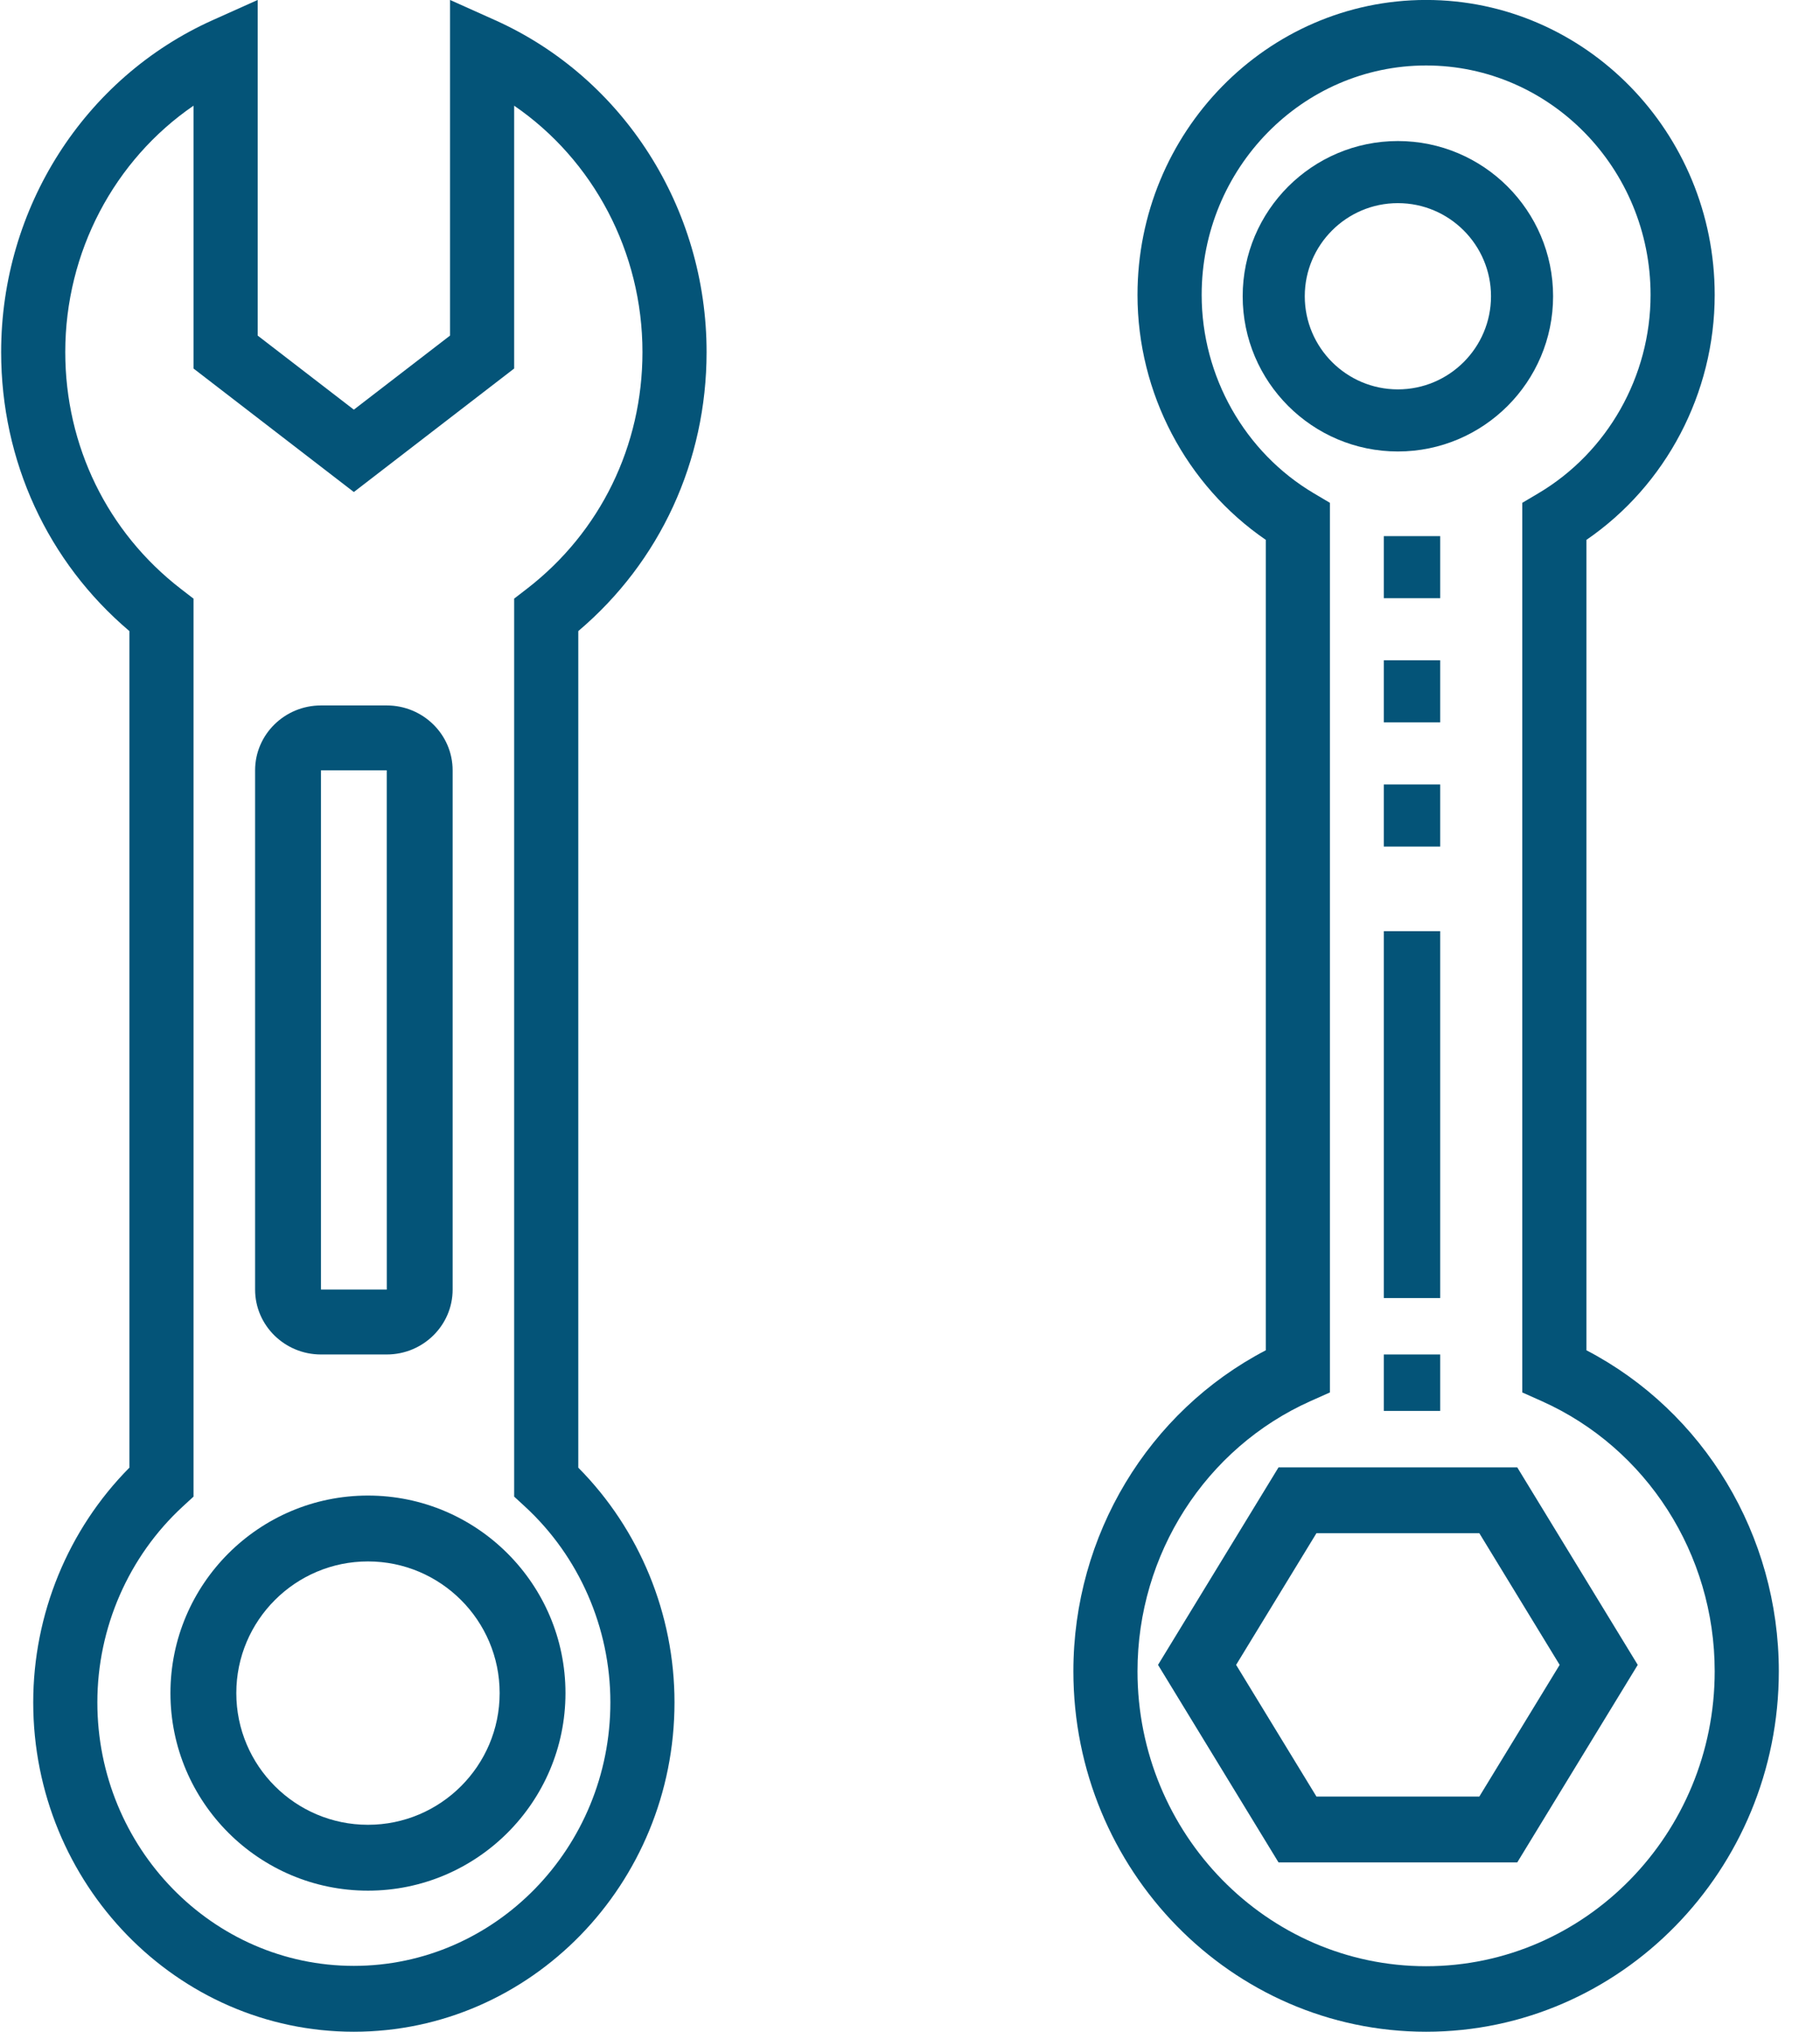
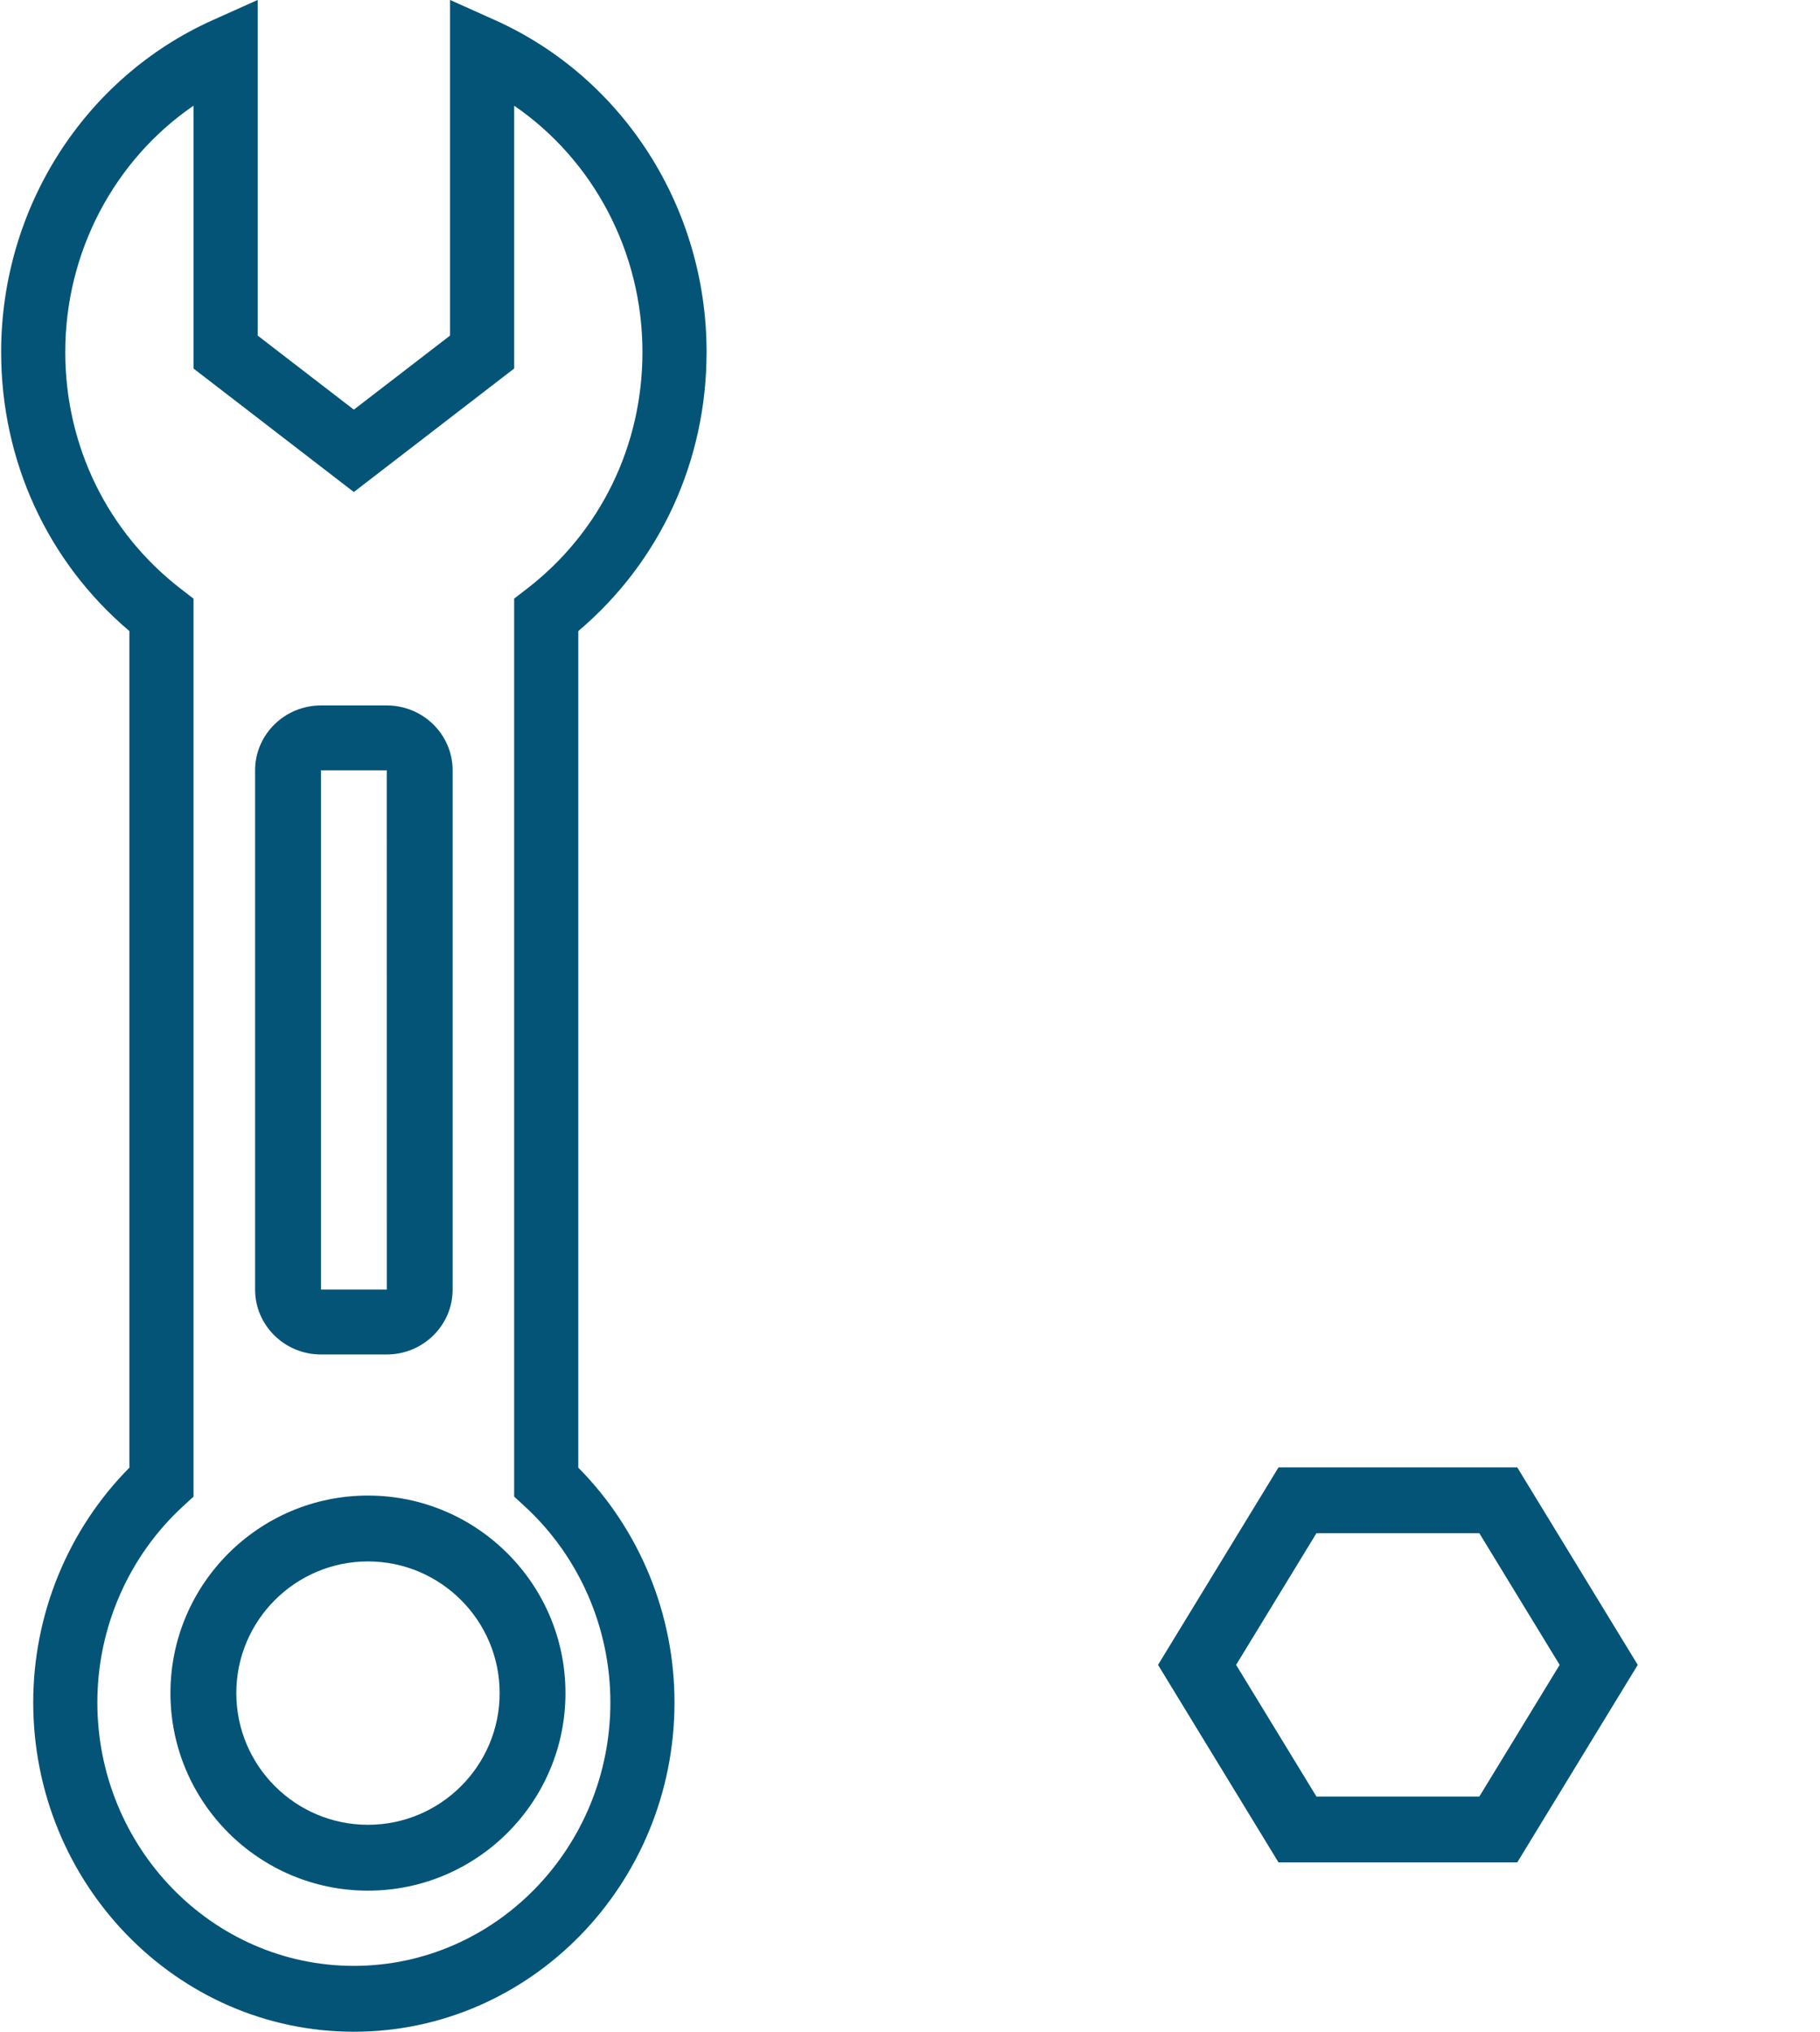
<svg xmlns="http://www.w3.org/2000/svg" width="43px" height="48px" viewBox="0 0 43 48" version="1.1">
  <title>Group 47</title>
  <g id="New-web-design-" stroke="none" stroke-width="1" fill="none" fill-rule="evenodd">
    <g id="01.00-Home" transform="translate(-1131, -3596)" fill="#045478" fill-rule="nonzero">
      <g id="Group-46" transform="translate(0, 1287)">
        <g id="06-Deation-&amp;-Evaluation" transform="translate(223, 2091)">
          <g id="List" transform="translate(2, 180.701)">
            <g id="4" transform="translate(0, 9.216)">
              <g id="Group-47" transform="translate(906.027, 28.082)">
                <path d="M8.667,44.667 C6.093,44.667 4,42.574 4,40 C4,37.426 6.093,35.333 8.667,35.333 C11.24,35.333 13.333,37.426 13.333,40 C13.333,42.574 11.24,44.667 8.667,44.667 Z M8.667,36.889 C6.951,36.889 5.556,38.284 5.556,40 C5.556,41.716 6.951,43.111 8.667,43.111 C10.382,43.111 11.778,41.716 11.778,40 C11.778,38.284 10.382,36.889 8.667,36.889 Z" id="Shape" />
-                 <path d="M33,10.667 C30.978,10.667 29.333,9.022 29.333,7 C29.333,4.978 30.978,3.333 33,3.333 C35.022,3.333 36.667,4.978 36.667,7 C36.667,9.022 35.022,10.667 33,10.667 Z M33,4.8 C31.787,4.8 30.8,5.787 30.8,7 C30.8,8.213 31.787,9.2 33,9.2 C34.213,9.2 35.2,8.213 35.2,7 C35.2,5.787 34.213,4.8 33,4.8 Z" id="Shape" />
                <path d="M8.333,48 C4.156,48 0.758,44.51 0.758,40.219 C0.758,38.136 1.582,36.135 3.03,34.674 L3.03,14.91 C1.1,13.275 0,10.895 0,8.318 C0,4.917 1.962,1.839 5,0.476 L6.061,0 L6.061,7.929 L8.333,9.679 L10.606,7.929 L10.606,0 L11.667,0.476 C14.705,1.839 16.667,4.917 16.667,8.318 C16.667,10.895 15.567,13.275 13.636,14.91 L13.636,34.674 C15.085,36.135 15.909,38.136 15.909,40.219 C15.909,44.51 12.511,48 8.333,48 Z M4.545,2.498 C2.673,3.782 1.515,5.955 1.515,8.318 C1.515,10.532 2.509,12.571 4.243,13.911 L4.545,14.144 L4.545,35.358 L4.293,35.59 C3.009,36.772 2.273,38.46 2.273,40.219 C2.273,43.651 4.992,46.444 8.333,46.444 C11.675,46.444 14.394,43.651 14.394,40.219 C14.394,38.46 13.658,36.772 12.373,35.59 L12.121,35.358 L12.121,14.143 L12.423,13.91 C14.158,12.571 15.152,10.532 15.152,8.318 C15.152,5.955 13.993,3.782 12.121,2.498 L12.121,8.707 L8.333,11.625 L4.545,8.707 L4.545,2.498 Z" id="Shape" />
                <path d="M9.111,32 L7.556,32 C6.698,32 6,31.312 6,30.467 L6,18.2 C6,17.354 6.698,16.667 7.556,16.667 L9.111,16.667 C9.969,16.667 10.667,17.354 10.667,18.2 L10.667,30.467 C10.667,31.312 9.969,32 9.111,32 Z M7.556,18.2 L7.556,30.467 L9.112,30.467 L9.111,18.2 L7.556,18.2 Z" id="Shape" />
                <path d="M35.82,44 L30.18,44 L27.333,39.333 L30.18,34.667 L35.82,34.667 L38.667,39.333 L35.82,44 Z M31.076,42.444 L34.924,42.444 L36.822,39.333 L34.924,36.222 L31.076,36.222 L29.178,39.333 L31.076,42.444 Z" id="Shape" />
-                 <path d="M33.667,48 C29.072,48 25.333,44.179 25.333,39.484 C25.333,36.273 27.102,33.349 29.879,31.901 L29.879,12.755 C27.999,11.467 26.848,9.29 26.848,6.968 C26.848,3.125 29.908,0 33.667,0 C37.426,0 40.485,3.125 40.485,6.968 C40.485,9.29 39.334,11.467 37.455,12.755 L37.455,31.901 C40.232,33.349 42,36.272 42,39.484 C42,44.179 38.261,48 33.667,48 Z M33.667,1.548 C30.742,1.548 28.364,3.98 28.364,6.968 C28.364,8.891 29.38,10.688 31.016,11.656 L31.394,11.88 L31.394,32.897 L30.939,33.1 C28.455,34.21 26.848,36.716 26.848,39.484 C26.848,43.326 29.908,46.452 33.667,46.452 C37.426,46.452 40.485,43.326 40.485,39.484 C40.485,36.716 38.879,34.21 36.394,33.1 L35.939,32.897 L35.939,11.88 L36.317,11.656 C37.953,10.688 38.97,8.891 38.97,6.968 C38.97,3.98 36.591,1.548 33.667,1.548 Z" id="Shape" />
-                 <polygon id="Path" points="32.667 32 34 32 34 33.333 32.667 33.333" />
-                 <polygon id="Path" points="32.667 22 34 22 34 30.667 32.667 30.667" />
-                 <path d="M34,20 L32.667,20 L32.667,18.533 L34,18.533 L34,20 Z M34,17.067 L32.667,17.067 L32.667,15.6 L34,15.6 L34,17.067 Z M34,14.133 L32.667,14.133 L32.667,12.667 L34,12.667 L34,14.133 Z" id="Shape" />
              </g>
            </g>
          </g>
        </g>
      </g>
    </g>
  </g>
</svg>